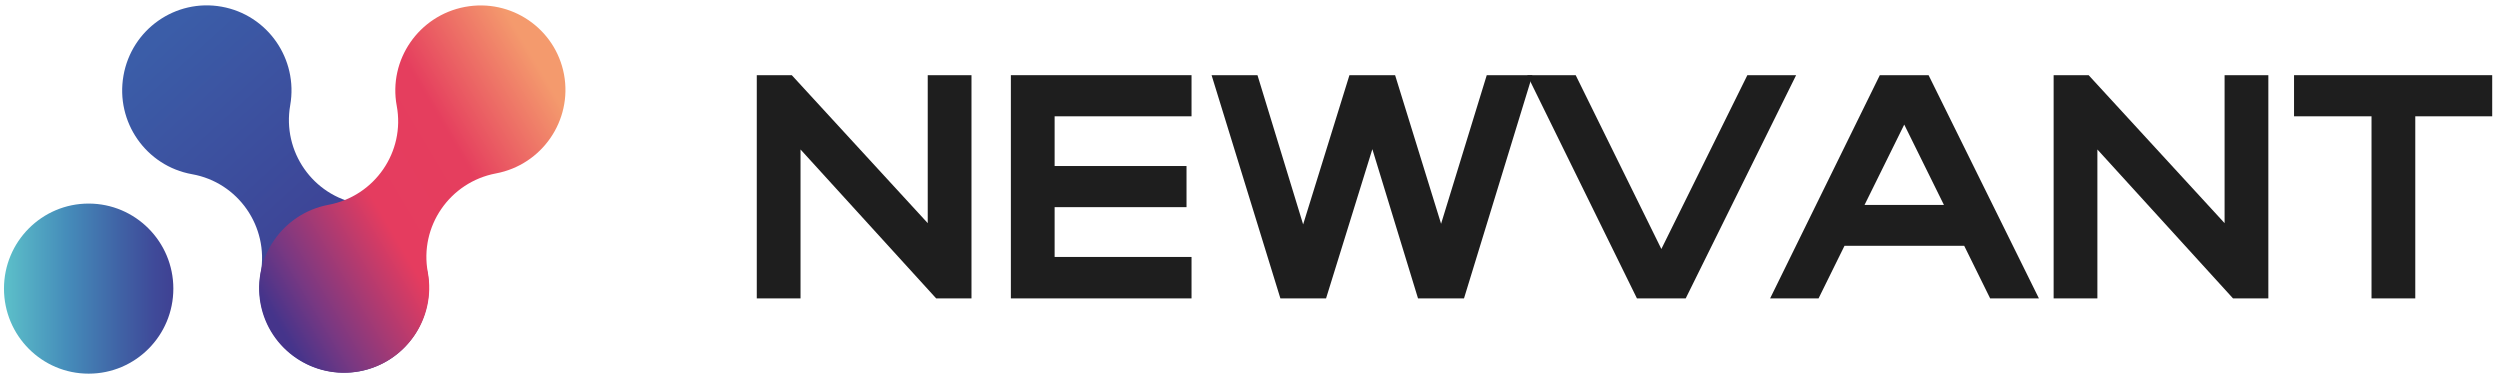
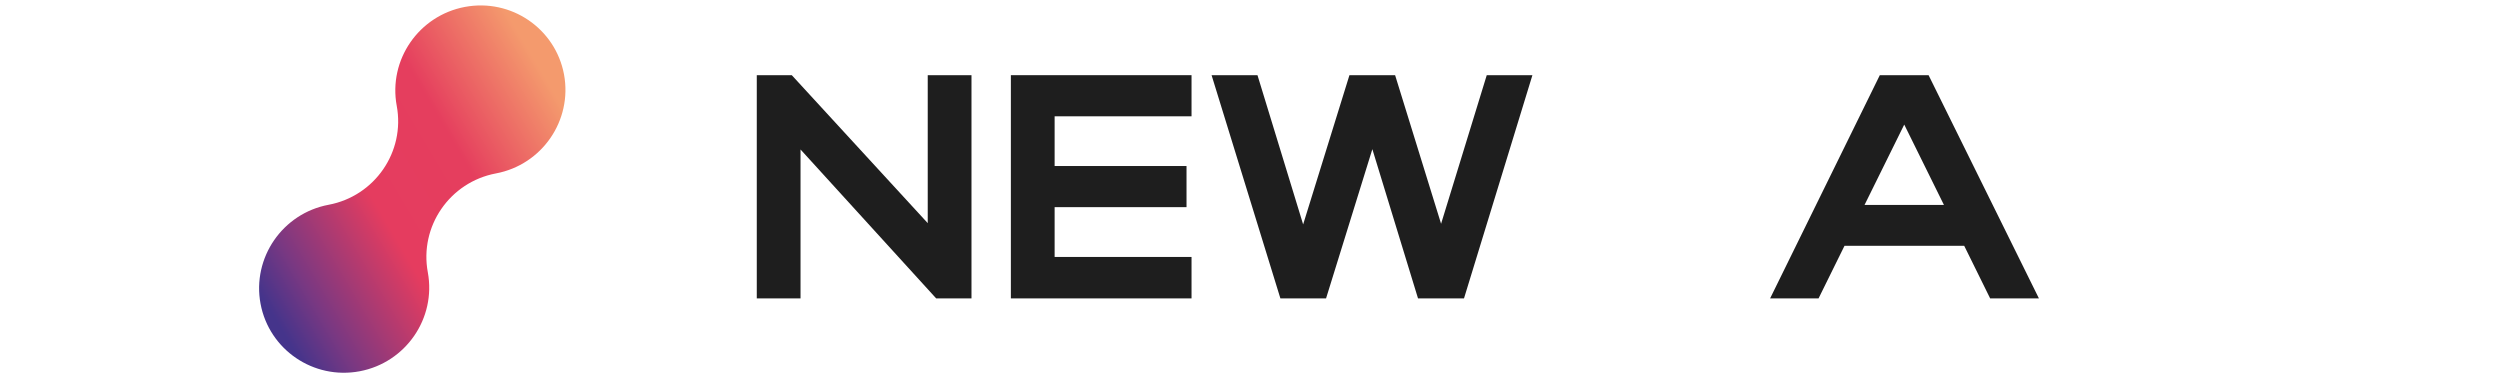
<svg xmlns="http://www.w3.org/2000/svg" version="1.1" id="Слой_1" x="0px" y="0px" viewBox="0 0 3142.6 477.3" style="enable-background:new 0 0 3142.6 477.3;" xml:space="preserve">
  <style type="text/css">
	.st0{fill:url(#SVGID_1_);}
	.st1{fill:url(#SVGID_00000167398357178166963070000010527421460870289581_);}
	.st2{fill:url(#SVGID_00000001659259814704450940000010583955044965428616_);}
	.st3{fill:#1E1E1E;}
</style>
  <g>
    <linearGradient id="SVGID_1_" gradientUnits="userSpaceOnUse" x1="160.63" y1="33.086" x2="505.346" y2="412.926">
      <stop offset="7.452283e-02" style="stop-color:#3B5DA8" />
      <stop offset="0.986" style="stop-color:#3E378D" />
      <stop offset="1" style="stop-color:#3E368C" />
    </linearGradient>
-     <path class="st0" d="M537.4,380.1c-10.2,58.2-65.4,97-123.3,86.7c-57.9-10.3-96.5-65.7-86.3-123.9c10.2-58.2-28.5-113.6-86.3-123.9   c-57.9-10.3-96.5-65.7-86.3-123.9c10.2-58.2,65.4-97,123.3-86.7c57.9,10.3,96.5,65.7,86.3,123.9c-10.2,58.2,28.5,113.6,86.3,123.9   C509,266.5,547.6,322,537.4,380.1z" />
    <linearGradient id="SVGID_00000034076998369675489180000018166675407426305695_" gradientUnits="userSpaceOnUse" x1="5" y1="362.836" x2="217.858" y2="362.836">
      <stop offset="1.065558e-08" style="stop-color:#5DC0C9" />
      <stop offset="8.983086e-03" style="stop-color:#5CBFC9" />
      <stop offset="0.374" style="stop-color:#458CBA" />
      <stop offset="0.672" style="stop-color:#4064A6" />
      <stop offset="0.888" style="stop-color:#3F4A99" />
      <stop offset="1" style="stop-color:#3F4193" />
    </linearGradient>
-     <path style="fill:url(#SVGID_00000034076998369675489180000018166675407426305695_);" d="M217.9,362.8   c0,59.1-47.7,106.9-106.4,106.9C52.7,469.8,5,421.9,5,362.8c0-59.1,47.7-106.9,106.4-106.9C170.2,255.9,217.9,303.8,217.9,362.8z" />
    <linearGradient id="SVGID_00000049195771516977378050000000343465034970733230_" gradientUnits="userSpaceOnUse" x1="1297.226" y1="1544.69" x2="1214.189" y2="1077.129" gradientTransform="matrix(0.351 0.936 -0.936 0.351 1309.099 -1401.619)">
      <stop offset="0" style="stop-color:#45348B" />
      <stop offset="0.114" style="stop-color:#793882" />
      <stop offset="0.377" style="stop-color:#E23C60" />
      <stop offset="0.385" style="stop-color:#E53C5F" />
      <stop offset="0.644" style="stop-color:#E53E5E" />
      <stop offset="0.941" style="stop-color:#F49A6D" />
    </linearGradient>
    <path style="fill:url(#SVGID_00000049195771516977378050000000343465034970733230_);" d="M452.1,466.7   c-58,10.9-113.8-27.1-124.6-84.9c-10.7-57.8,27.6-113.5,85.6-124.4c58-10.9,96.4-66.6,85.6-124.4C488,75.3,526.4,19.6,584.4,8.7   c58-10.9,113.8,27.1,124.6,84.9c10.7,57.8-27.6,113.5-85.6,124.4c-58,10.9-96.4,66.6-85.6,124.4   C548.4,400.1,510.1,455.8,452.1,466.7z" />
    <g>
      <path class="st3" d="M1006.3,375.1h-55V94.5h44l170.9,186v-186h55v280.6h-44.4l-170.5-187.2V375.1z" />
      <path class="st3" d="M1270.7,94.5h227.1v51.7h-172.1v62.5h165.8v51.7h-165.8V323h172.1v52.1h-227.1V94.5z" />
      <path class="st3" d="M1580.7,94.5l57.4,187.6l58.2-187.6h57.4l57.8,186.8l57.4-186.8h57.4l-86,280.6h-57.8l-57.4-187.6    l-58.2,187.6h-57.4L1523,94.5H1580.7z" />
-       <path class="st3" d="M1980.7,94.5L2088.4,313l108.1-218.5h61.3L2119,375.1h-61.3L1919.8,94.5H1980.7z" />
      <path class="st3" d="M2363,94.5h61.3L2563,375.1h-61.3l-32.6-66.1h-150.5l-32.6,66.1h-60.9L2363,94.5z M2443.6,257.6l-49.9-101    l-49.9,101H2443.6z" />
-       <path class="st3" d="M2636.5,375.1h-55V94.5h44l170.9,186v-186h55v280.6H2807l-170.5-187.2V375.1z" />
-       <path class="st3" d="M2981.1,146.2h-97.4V94.5h249.1v51.7h-96.7v228.9h-55V146.2z" />
    </g>
  </g>
</svg>